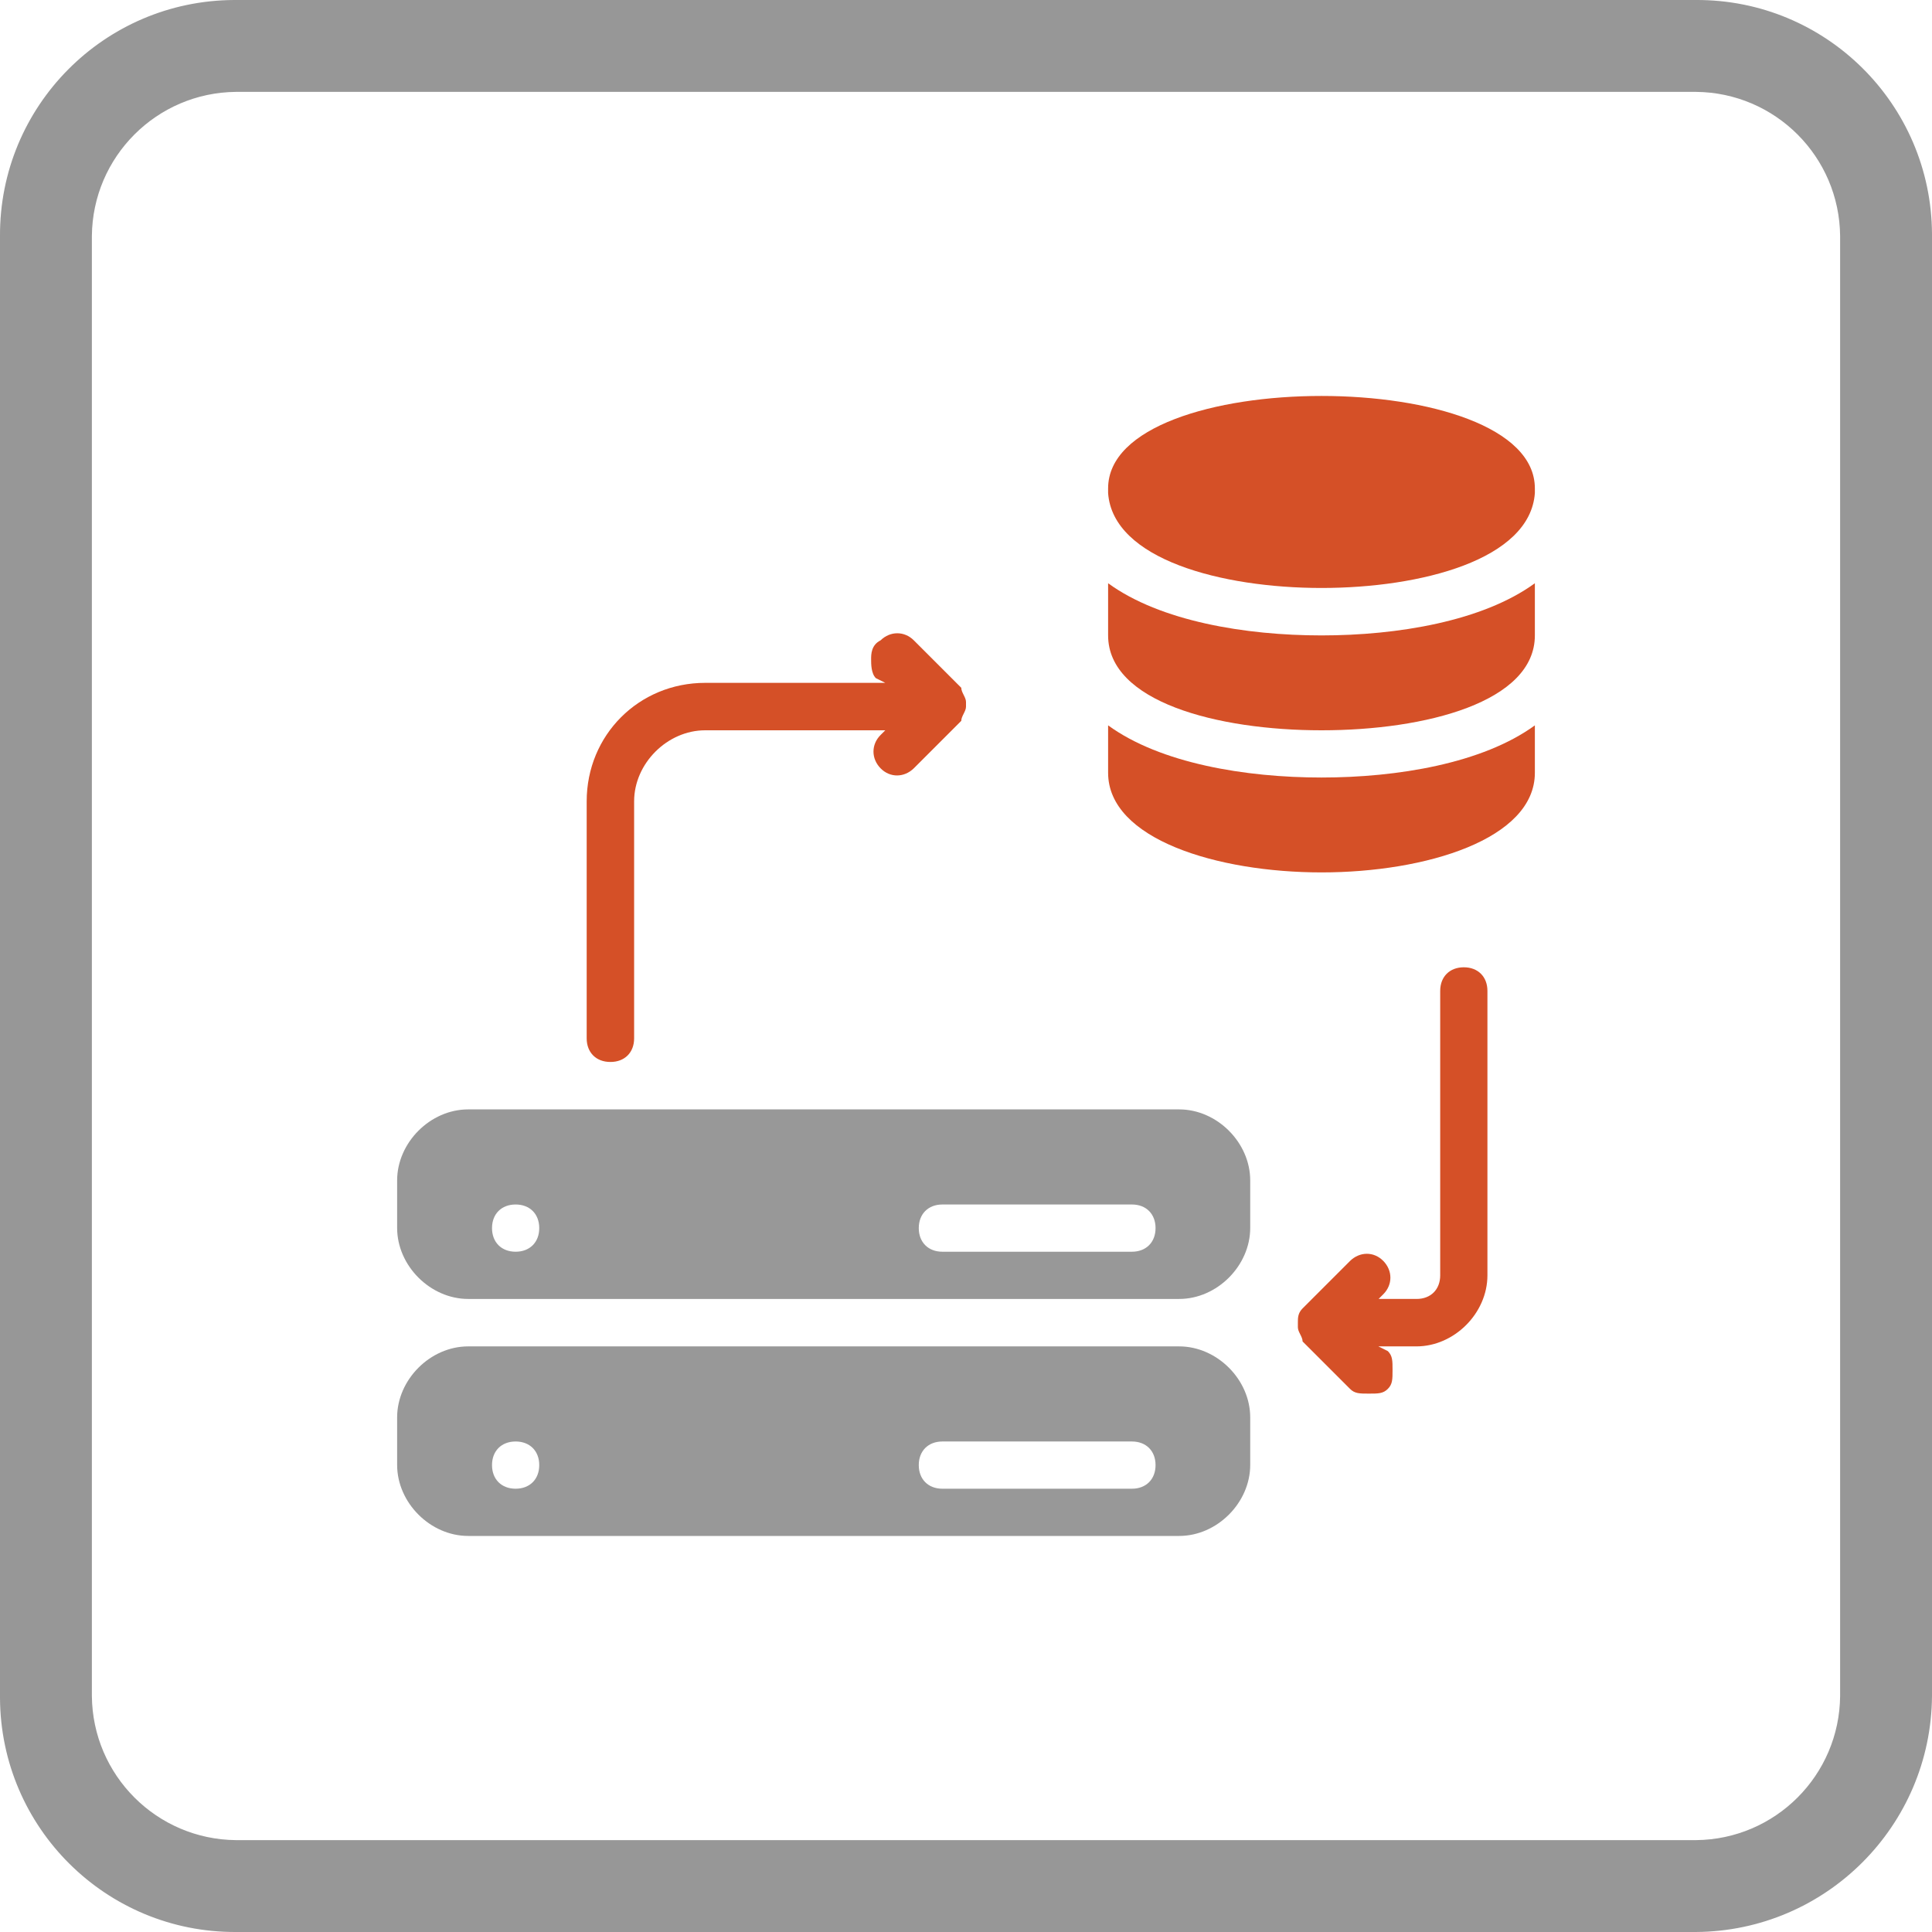
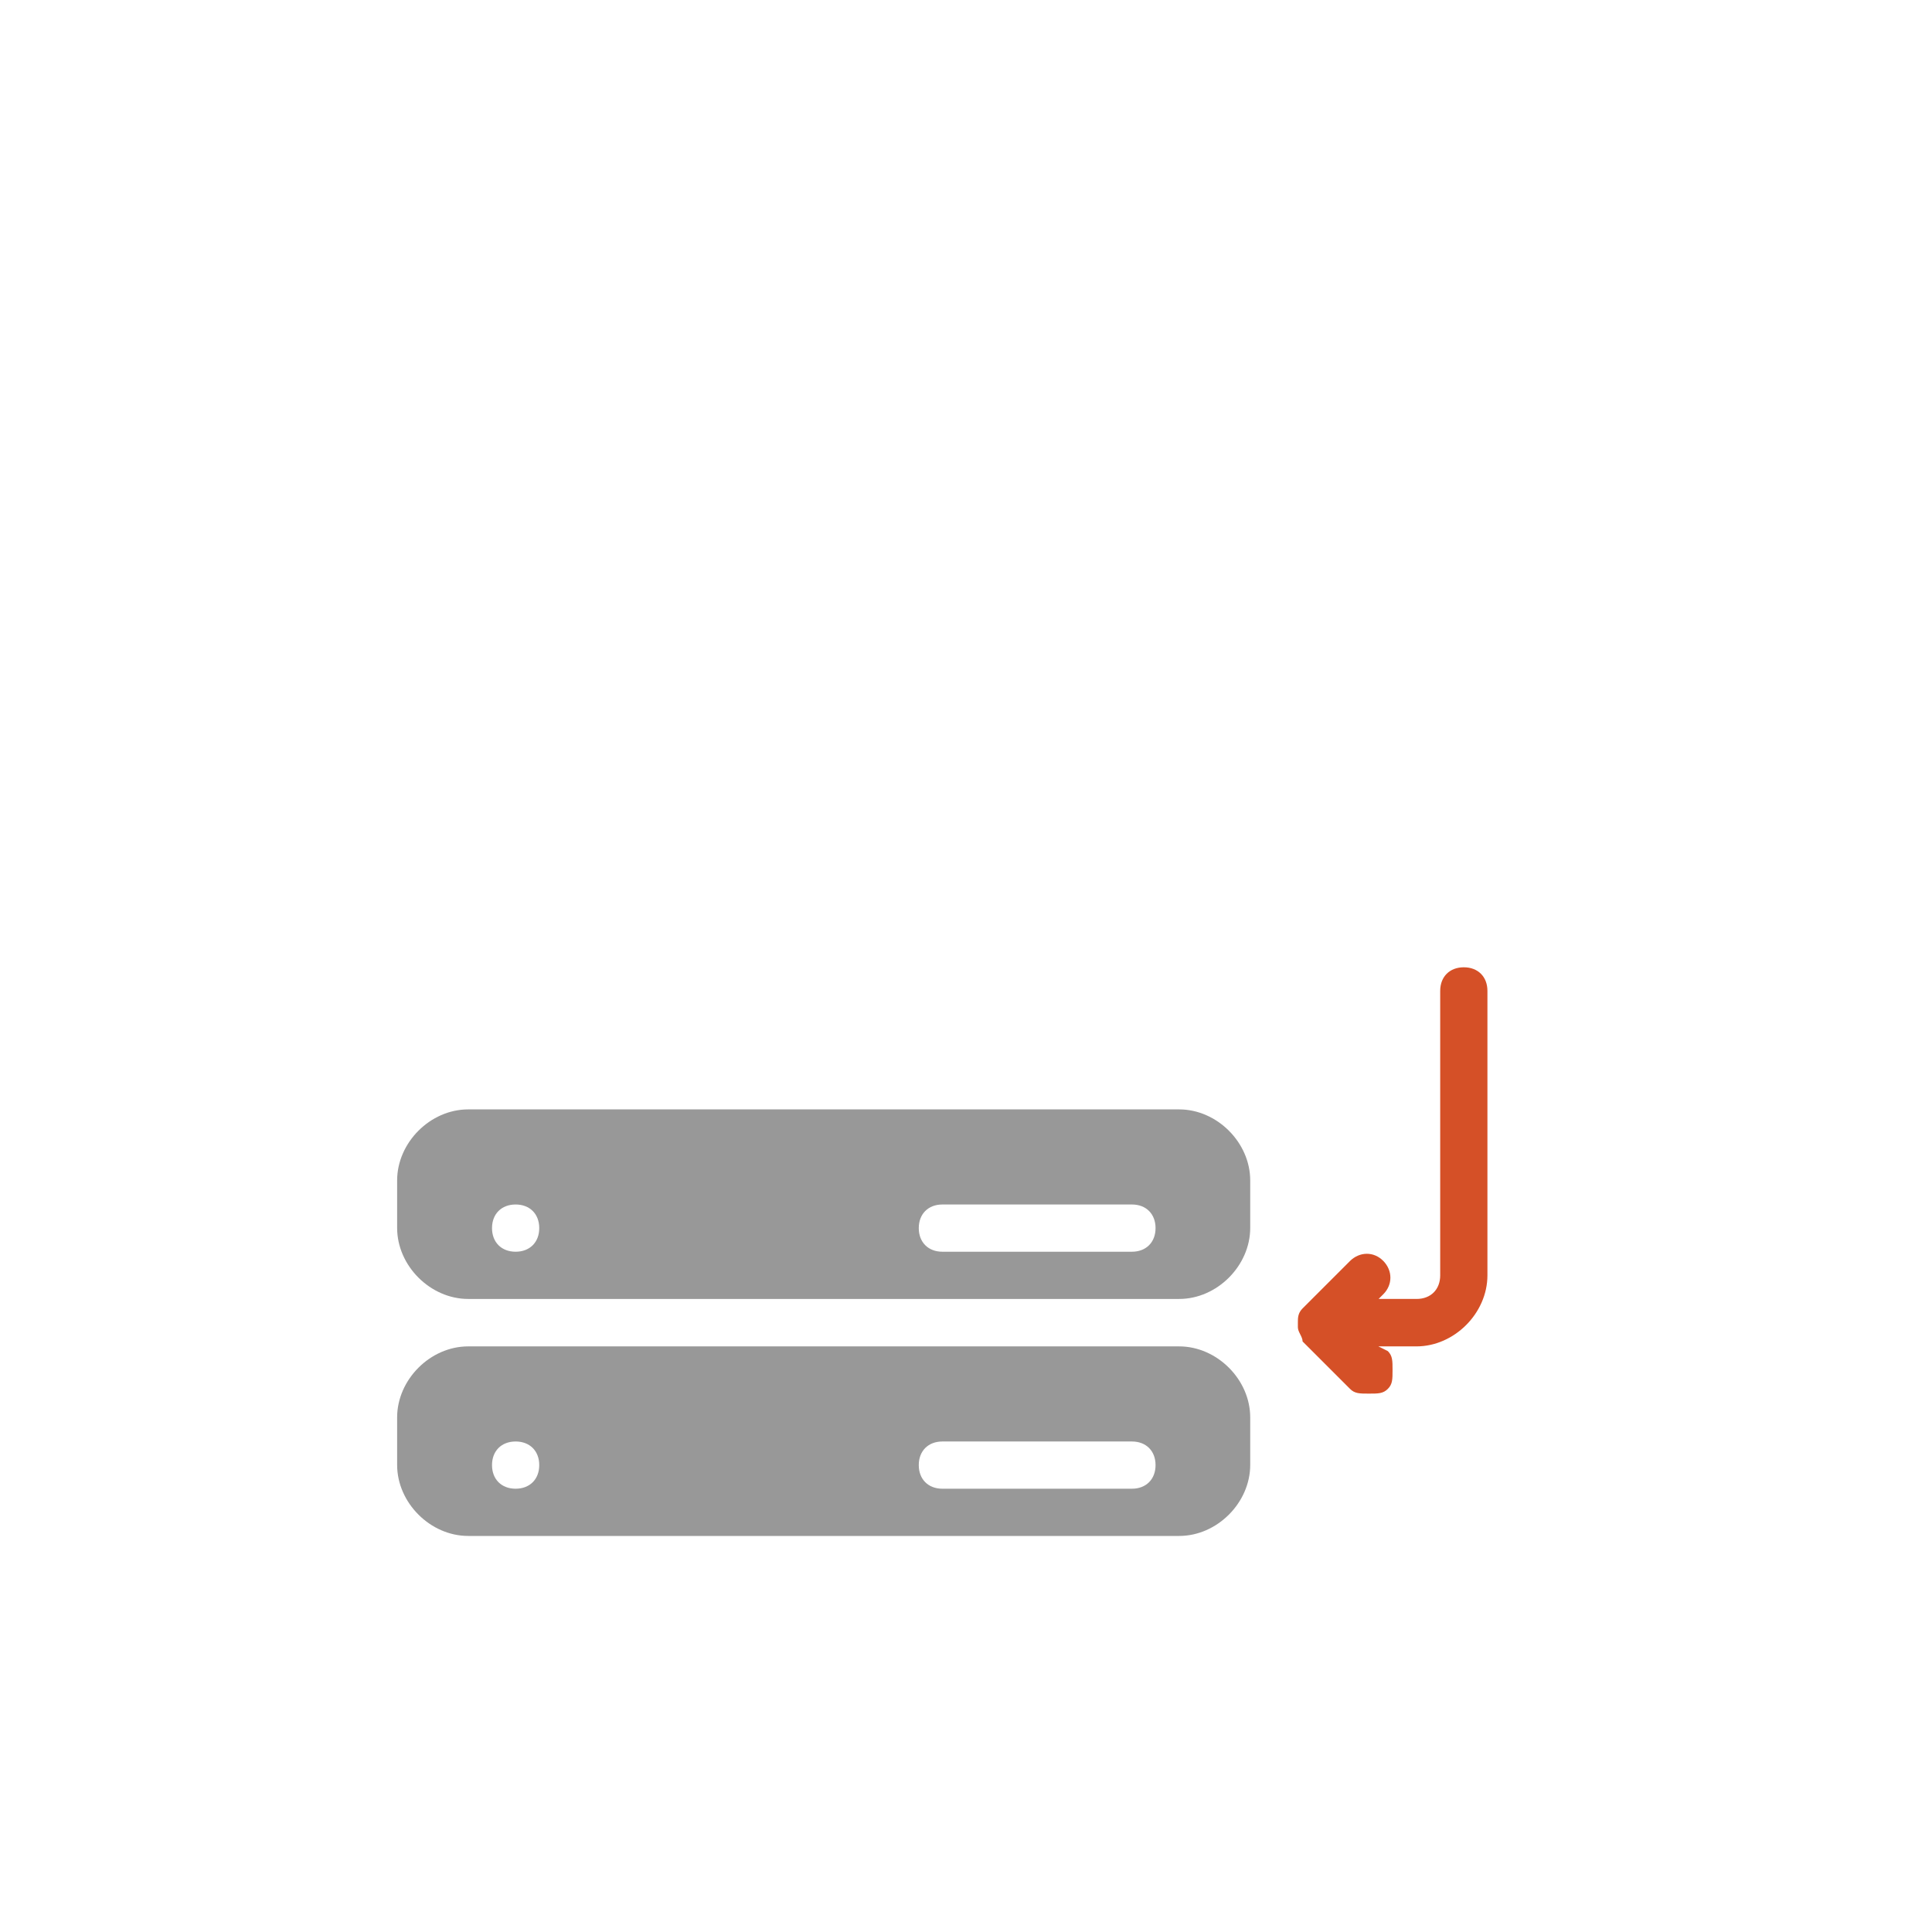
<svg xmlns="http://www.w3.org/2000/svg" id="Layer_1" data-name="Layer 1" viewBox="0 0 90 90">
  <defs>
    <style>
      .cls-1 {
        fill: none;
      }

      .cls-2 {
        fill: #979797;
      }

      .cls-3 {
        fill: #d55027;
      }

      .cls-4 {
        fill: #989898;
      }

      .cls-5 {
        clip-path: url(#clippath);
      }
    </style>
    <clipPath id="clippath">
      <rect class="cls-1" y="0" width="90" height="90" />
    </clipPath>
  </defs>
  <g class="cls-5">
    <g id="Group_159" data-name="Group 159">
-       <path id="Path_206" data-name="Path 206" class="cls-2" d="M79,90H11C4.95,90.03.03,85.15,0,79.1c0-.03,0-.07,0-.1V11C-.03,4.95,4.85.03,10.9,0c.03,0,.07,0,.1,0h68c6.05-.03,10.97,4.85,11,10.9,0,.03,0,.07,0,.1v68c-.04,6.06-4.94,10.96-11,11M11,4.28c-3.7.03-6.69,3.02-6.72,6.72v68c.03,3.7,3.02,6.69,6.72,6.72h68c3.7-.03,6.69-3.02,6.72-6.72V11c-.03-3.7-3.02-6.69-6.72-6.72H11Z" />
-     </g>
+       </g>
  </g>
  <path id="_1" data-name="1" class="cls-4" d="M54.94,62.72H21.81c-1.77,0-3.31,1.55-3.31,3.31v2.21c0,1.77,1.55,3.31,3.31,3.31h33.12c1.77,0,3.31-1.55,3.31-3.31v-2.21c0-1.77-1.55-3.31-3.31-3.31ZM24.02,69.35c-.66,0-1.1-.44-1.1-1.1s.44-1.1,1.1-1.1,1.1.44,1.1,1.1-.44,1.1-1.1,1.1ZM52.73,69.35h-8.83c-.66,0-1.1-.44-1.1-1.1s.44-1.1,1.1-1.1h8.83c.66,0,1.1.44,1.1,1.1s-.44,1.1-1.1,1.1ZM54.94,51.68H21.81c-1.77,0-3.31,1.55-3.31,3.31v2.21c0,1.77,1.55,3.31,3.31,3.31h33.12c1.77,0,3.31-1.55,3.31-3.31v-2.21c0-1.77-1.55-3.31-3.31-3.31ZM24.02,58.31c-.66,0-1.1-.44-1.1-1.1s.44-1.1,1.1-1.1,1.1.44,1.1,1.1-.44,1.1-1.1,1.1ZM52.73,58.31h-8.83c-.66,0-1.1-.44-1.1-1.1s.44-1.1,1.1-1.1h8.83c.66,0,1.1.44,1.1,1.1s-.44,1.1-1.1,1.1Z" />
-   <path class="cls-3" d="M61.56,27.39c4.64,0,9.72-1.32,9.94-4.42v-.22c0-5.74-19.88-5.74-19.88,0v.22c.22,3.09,5.3,4.42,9.94,4.42Z" />
-   <path class="cls-3" d="M51.62,33.79v2.21c0,3.09,5.08,4.64,9.94,4.64s9.94-1.55,9.94-4.64v-2.21c-2.43,1.77-6.4,2.43-9.94,2.43s-7.51-.66-9.94-2.43Z" />
-   <path class="cls-3" d="M51.62,27.17v2.43c0,3.09,5.08,4.42,9.94,4.42s9.94-1.32,9.94-4.42v-2.43c-2.43,1.77-6.4,2.43-9.94,2.43s-7.51-.66-9.94-2.43Z" />
-   <path class="cls-3" d="M28.44,49.47c.66,0,1.1-.44,1.1-1.1v-11.04c0-1.77,1.55-3.31,3.31-3.31h8.39l-.22.22c-.44.44-.44,1.1,0,1.55s1.1.44,1.55,0l2.21-2.21c0-.22.22-.44.22-.66v-.22c0-.22-.22-.44-.22-.66l-2.21-2.21c-.44-.44-1.1-.44-1.55,0-.44.22-.44.66-.44.88s0,.66.22.88l.44.22h-8.39c-3.09,0-5.52,2.43-5.52,5.52v11.04c0,.66.44,1.1,1.1,1.1Z" />
  <path class="cls-3" d="M68.19,45.06c-.66,0-1.1.44-1.1,1.1v13.25c0,.66-.44,1.1-1.1,1.1h-1.77l.22-.22c.44-.44.44-1.1,0-1.55s-1.1-.44-1.55,0l-2.21,2.21c-.22.22-.22.44-.22.66v.22c0,.22.22.44.22.66l2.21,2.21c.22.22.44.22.88.22s.66,0,.88-.22.22-.44.22-.88,0-.66-.22-.88l-.44-.22h1.77c1.77,0,3.31-1.55,3.31-3.31v-13.25c0-.66-.44-1.1-1.1-1.1Z" />
</svg>